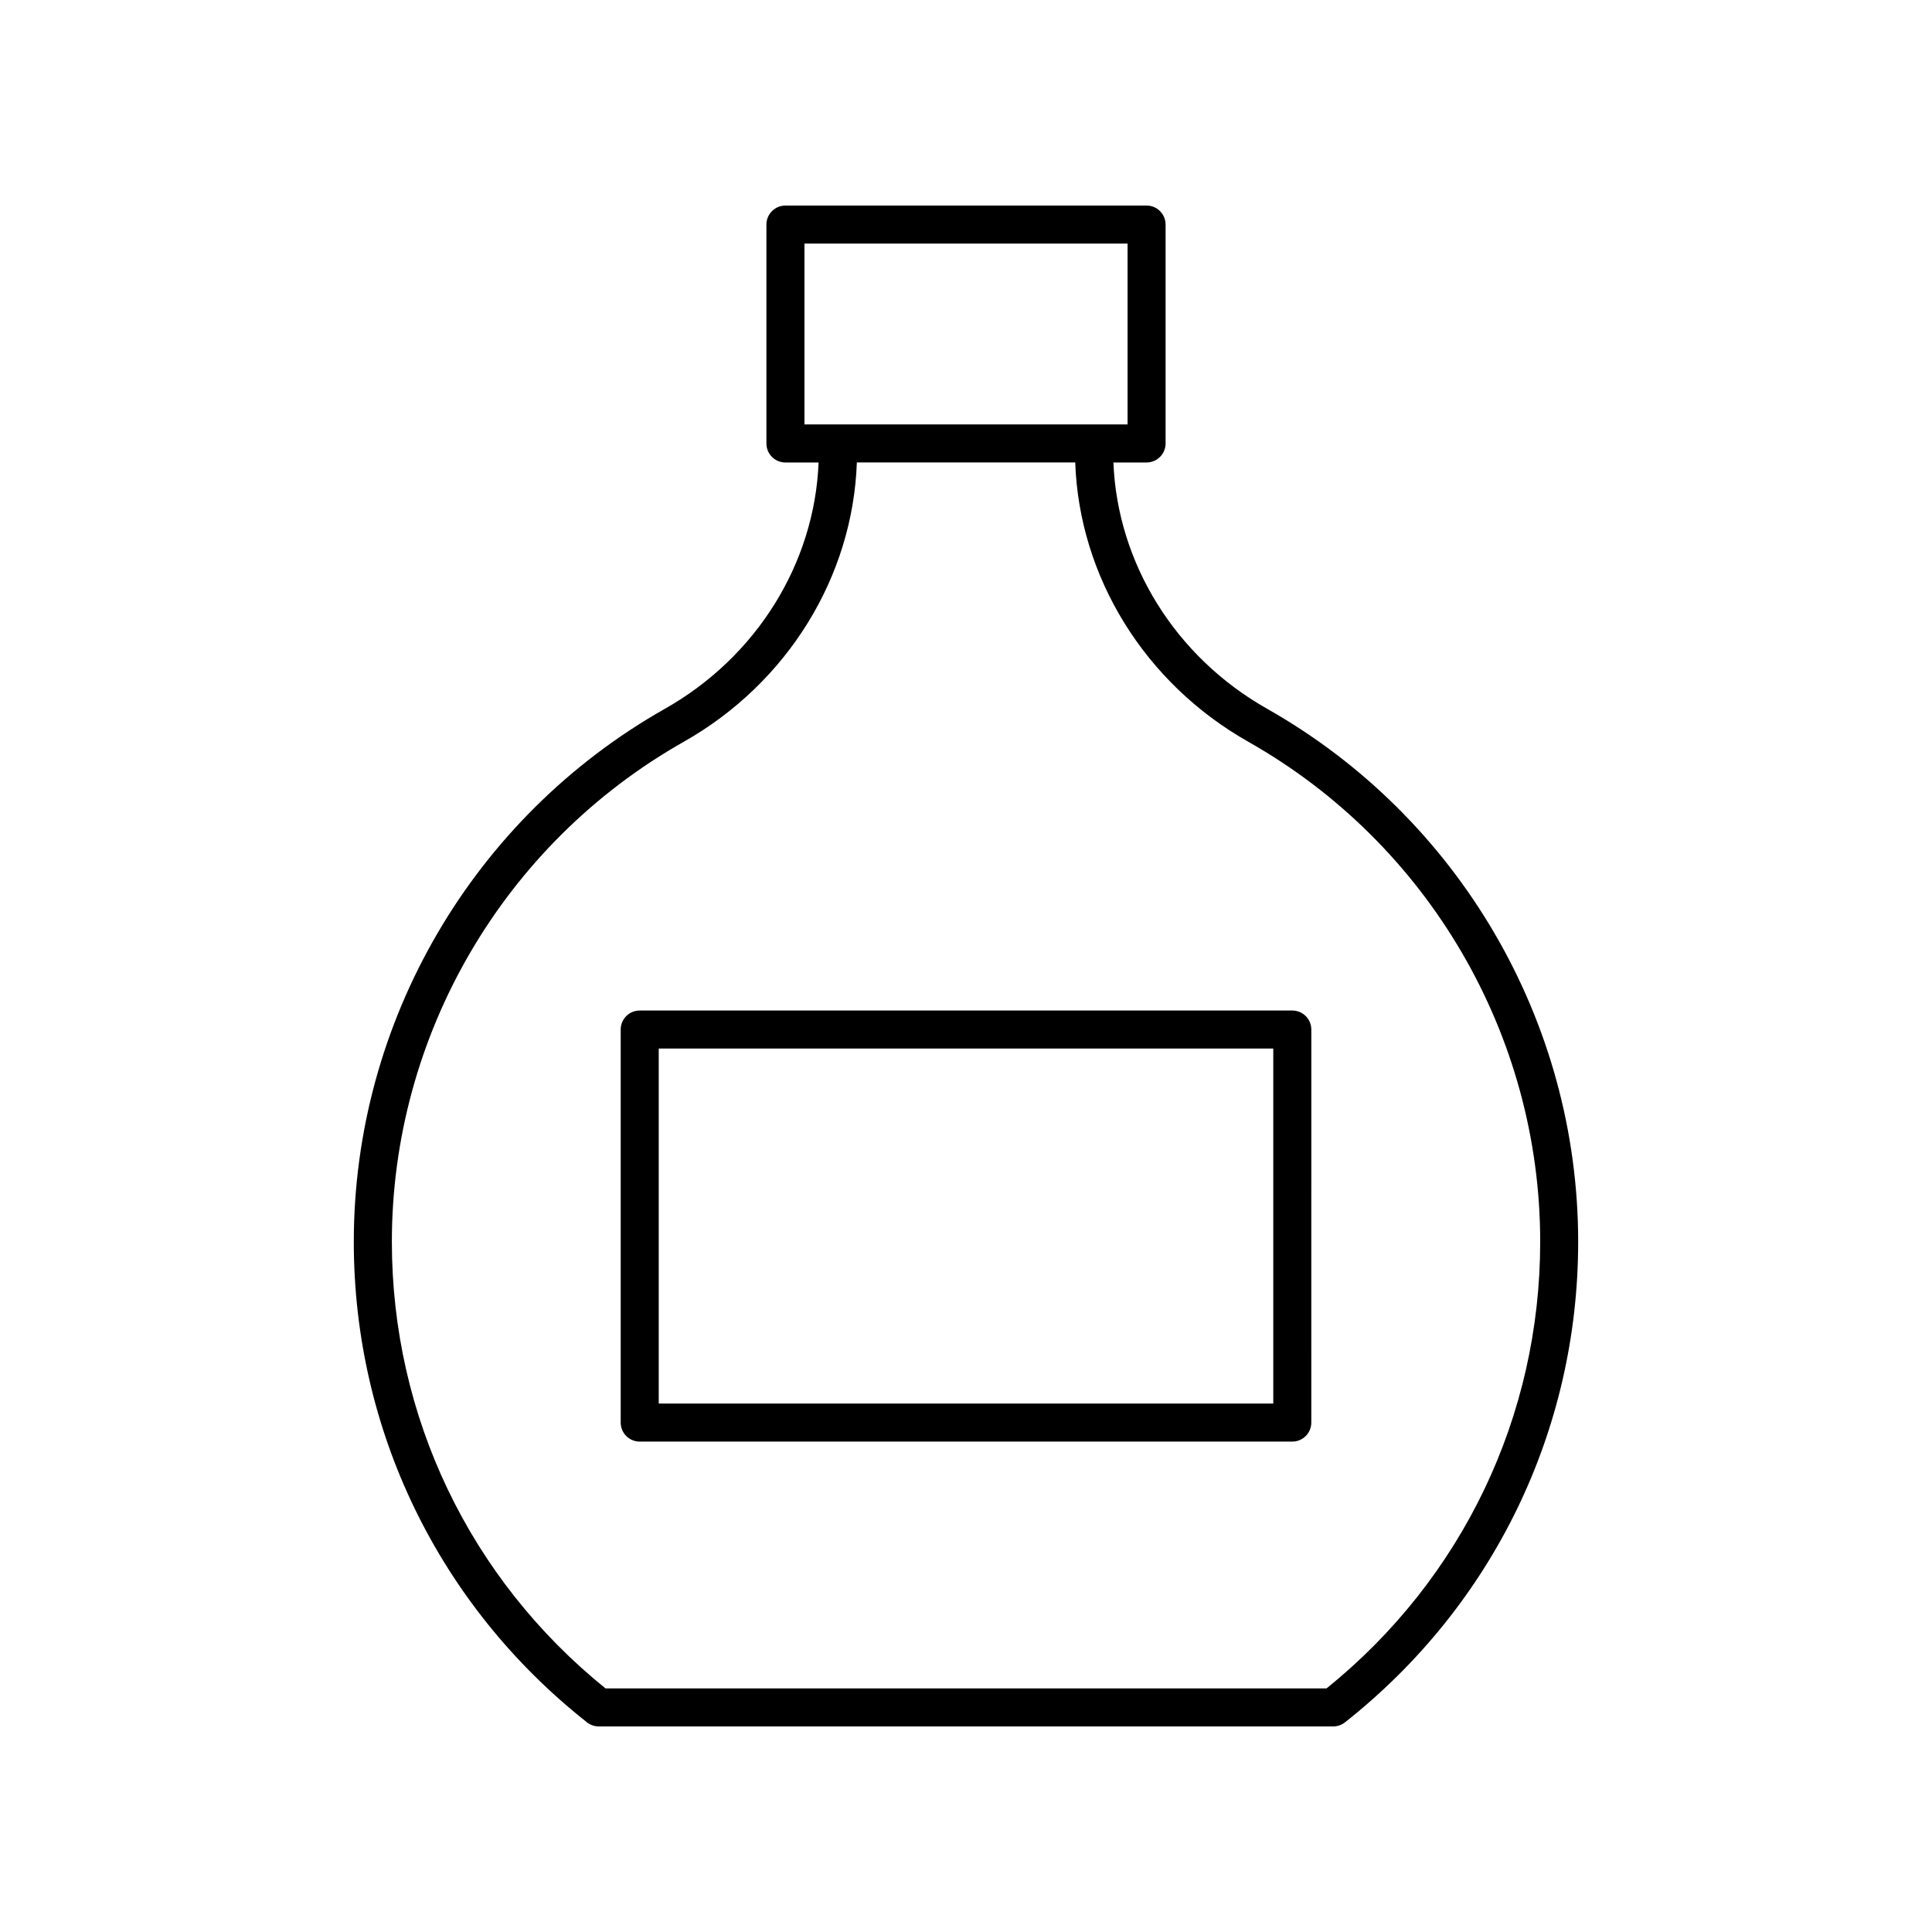
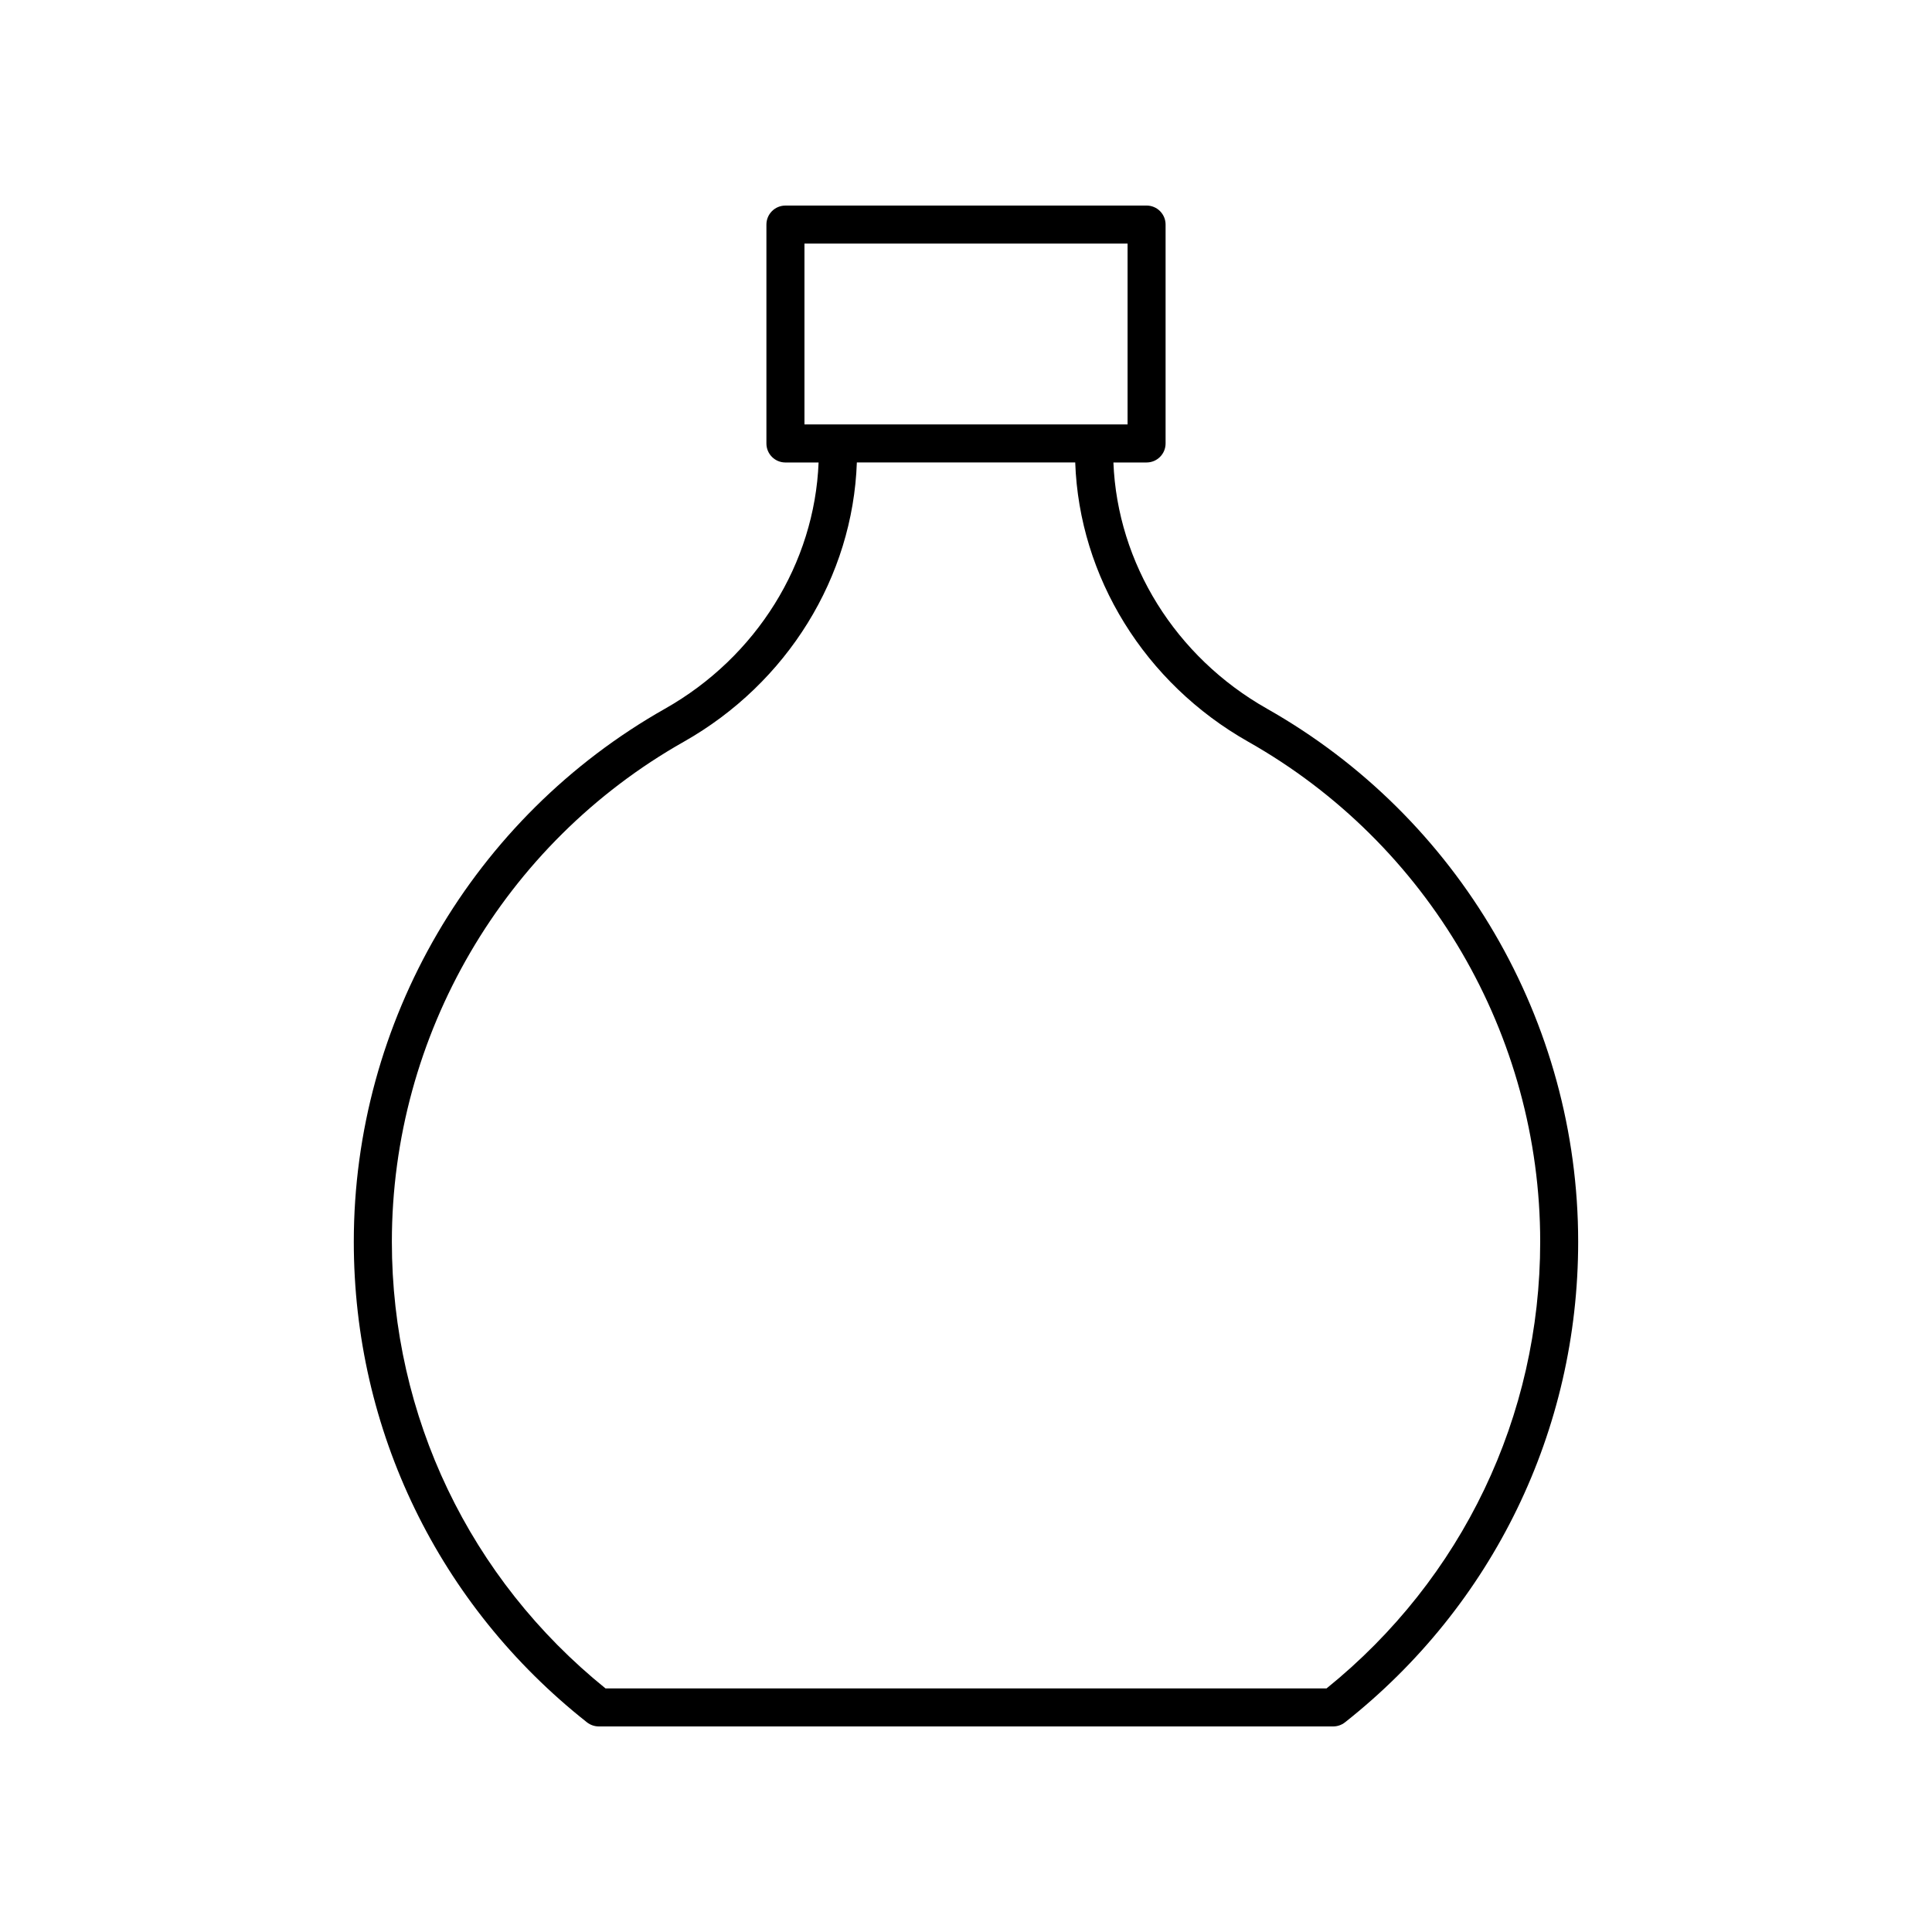
<svg xmlns="http://www.w3.org/2000/svg" fill="#000000" width="800px" height="800px" version="1.1" viewBox="144 144 512 512">
  <g>
    <path d="m479.76 331.81c-24.277-13.73-39.637-38.535-40.695-65.25h8.789c2.785 0 5.039-2.254 5.039-5.039v-58.008c0-2.785-2.254-5.039-5.039-5.039l-95.707 0.004c-2.785 0-5.039 2.254-5.039 5.039v58.008c0 2.785 2.254 5.039 5.039 5.039h8.789c-1.059 26.715-16.418 51.516-40.695 65.25-50.871 28.773-82.48 82.902-82.48 141.27 0 49.93 22.523 96.348 61.801 127.36 0.895 0.691 1.996 1.078 3.125 1.078h194.62c1.133 0 2.234-0.383 3.125-1.082 39.277-31.016 61.801-77.438 61.801-127.36 0-58.367-31.605-112.5-82.477-141.27zm-122.57-75.328v-47.93h85.629v47.93zm138.36 334.96h-191.09c-36.004-29.082-56.613-72.121-56.613-118.37 0-54.738 29.645-105.52 77.363-132.5 27.438-15.52 44.805-43.676 45.863-74.016h57.871c1.055 30.34 18.422 58.5 45.859 74.016 47.719 26.984 77.363 77.762 77.363 132.5 0 46.25-20.609 89.289-56.613 118.37z" />
-     <path d="m486.47 411.8h-172.94c-2.785 0-5.039 2.254-5.039 5.039v104.16c0 2.785 2.254 5.039 5.039 5.039h172.94c2.785 0 5.039-2.254 5.039-5.039l0.004-104.16c0-2.785-2.254-5.039-5.039-5.039zm-5.039 104.16h-162.86v-94.086h162.86z" />
  </g>
</svg>